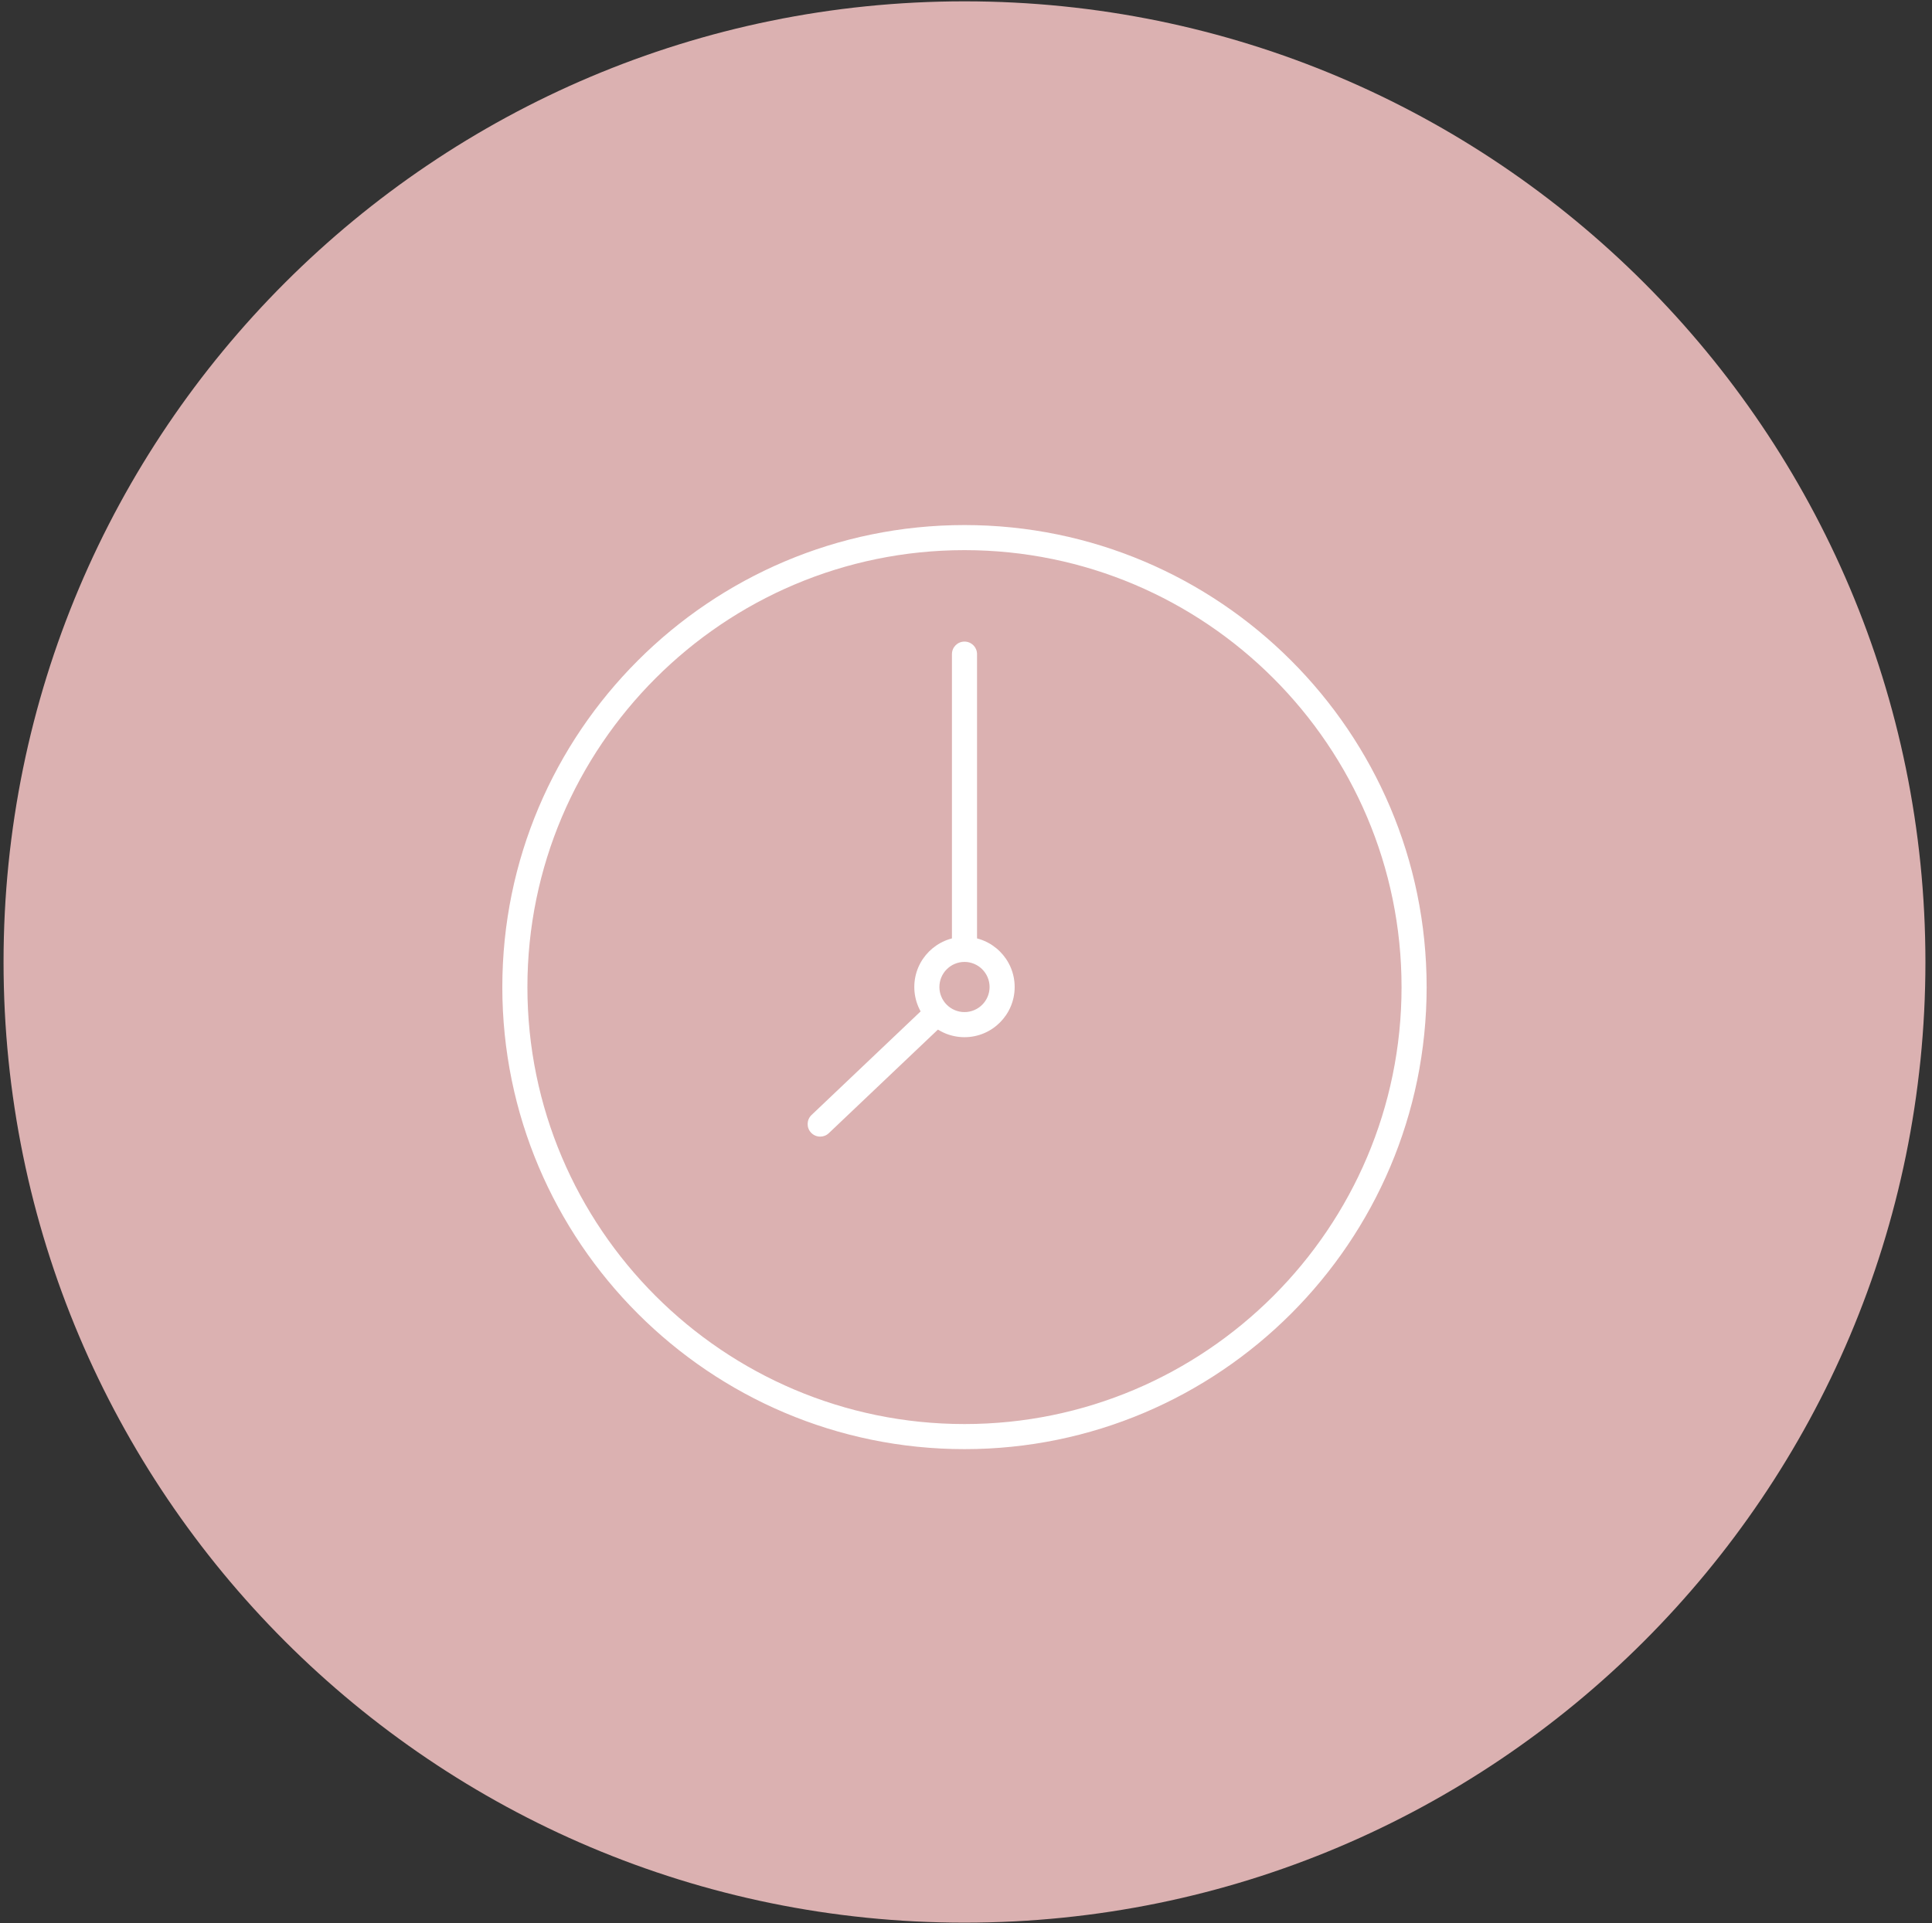
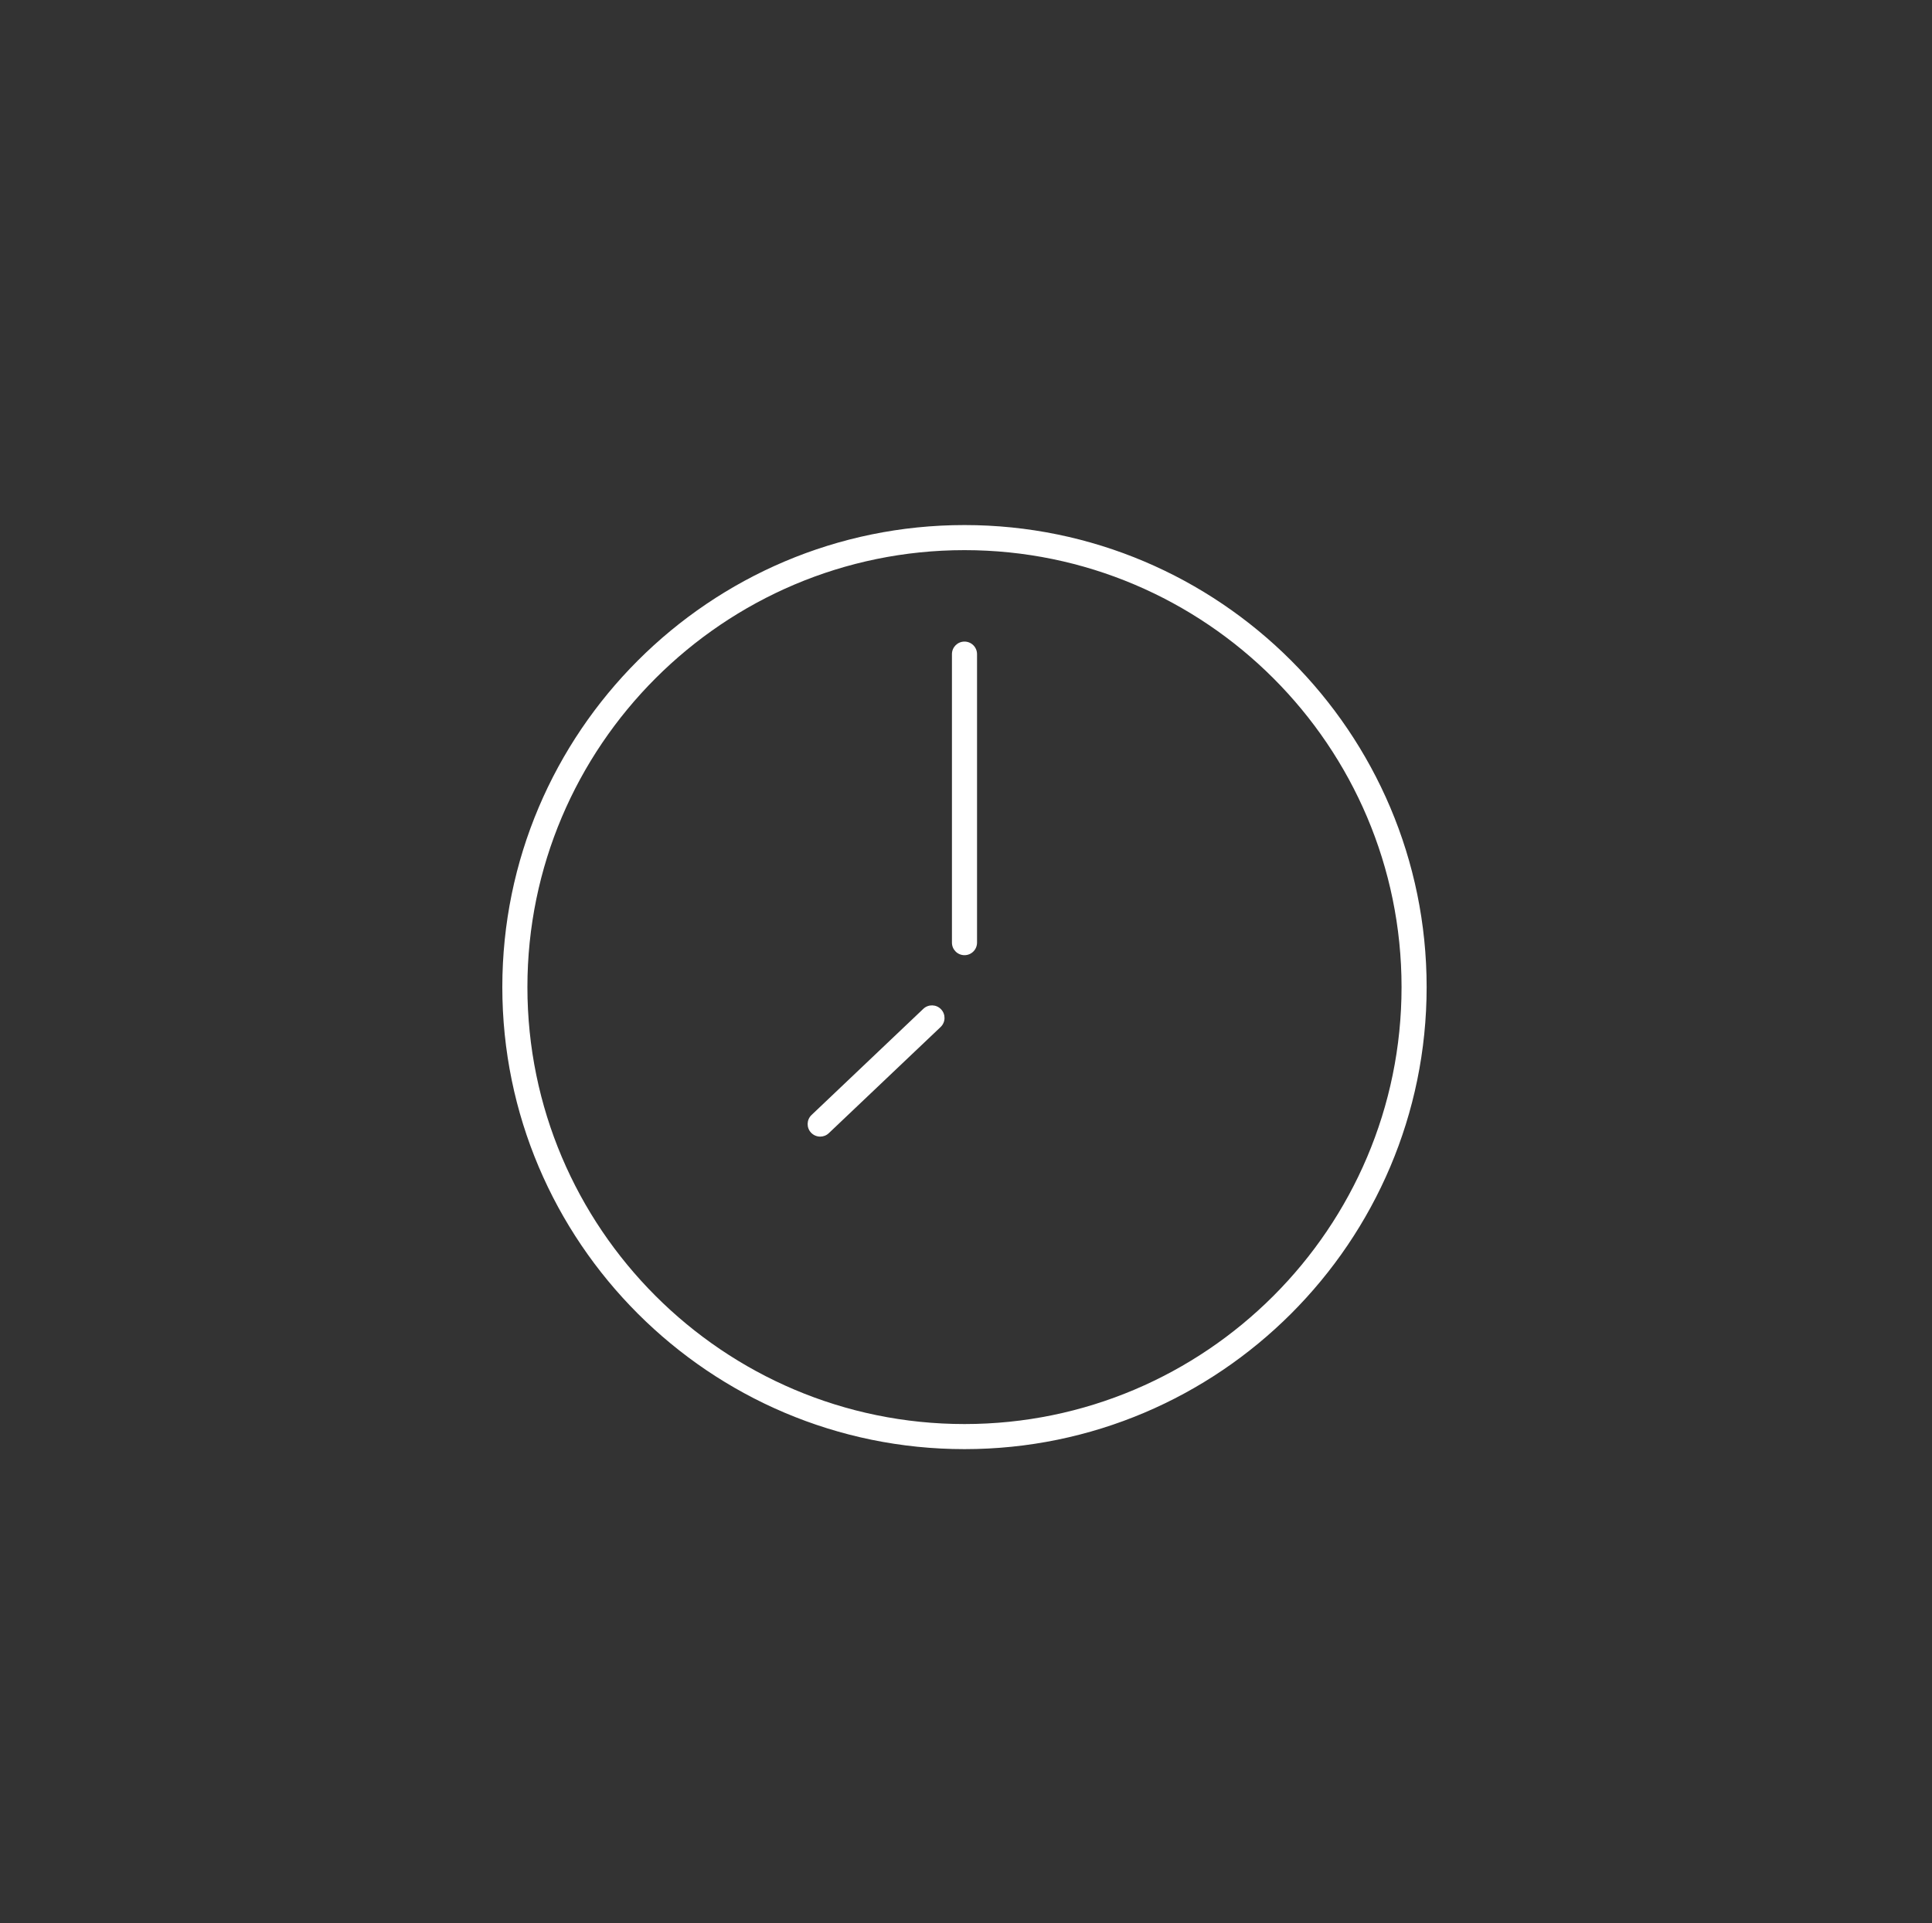
<svg xmlns="http://www.w3.org/2000/svg" width="100%" height="100%" viewBox="0 0 235 234" version="1.1" xml:space="preserve" style="fill-rule:evenodd;clip-rule:evenodd;stroke-linejoin:round;stroke-miterlimit:2;">
  <rect x="0" y="0" width="235" height="234" fill="#333333" stroke="none" />
  <g>
    <g>
      <g>
-         <path d="M234.2,117.044c0,64.552 -52.332,116.88 -116.882,116.88c-64.556,-0 -116.886,-52.328 -116.886,-116.88c0,-64.554 52.33,-116.882 116.886,-116.882c64.55,-0 116.882,52.328 116.882,116.882" style="fill:#dbb1b1;fill-rule:nonzero;" />
-       </g>
+         </g>
      <g>
        <path d="M117.316,66.934c-29.316,0 -53.164,23.85 -53.164,53.164c0,29.314 23.848,53.162 53.164,53.162c29.314,0 53.162,-23.848 53.162,-53.162c0,-29.314 -23.848,-53.164 -53.162,-53.164m0,109.378c-30.998,0 -56.216,-25.218 -56.216,-56.214c0,-30.998 25.218,-56.216 56.216,-56.216c30.996,0 56.214,25.218 56.214,56.216c0,30.996 -25.218,56.214 -56.214,56.214" style="fill:#fff;fill-rule:nonzero;" />
      </g>
      <g>
        <path d="M99.764,138.288c-0.404,-0 -0.806,-0.16 -1.106,-0.474c-0.582,-0.612 -0.556,-1.578 0.056,-2.158l13.596,-12.916c0.612,-0.58 1.578,-0.554 2.156,0.056c0.582,0.612 0.558,1.576 -0.054,2.158l-13.598,12.914c-0.294,0.282 -0.672,0.42 -1.05,0.42" style="fill:#fff;fill-rule:nonzero;" />
      </g>
      <g>
        <path d="M117.316,116.214c-0.844,-0 -1.526,-0.682 -1.526,-1.526l0,-35.102c0,-0.842 0.682,-1.526 1.526,-1.526c0.844,-0 1.526,0.684 1.526,1.526l0,35.102c0,0.844 -0.682,1.526 -1.526,1.526" style="fill:#fff;fill-rule:nonzero;" />
      </g>
      <g>
-         <path d="M117.316,117.034c-1.682,-0 -3.052,1.37 -3.052,3.052c0,1.684 1.37,3.052 3.052,3.052c1.682,-0 3.052,-1.368 3.052,-3.052c0,-1.682 -1.37,-3.052 -3.052,-3.052m0,9.158c-3.368,-0 -6.104,-2.74 -6.104,-6.106c0,-3.366 2.736,-6.104 6.104,-6.104c3.366,-0 6.104,2.738 6.104,6.104c0,3.366 -2.738,6.106 -6.104,6.106" style="fill:#fff;fill-rule:nonzero;" />
-       </g>
+         </g>
    </g>
  </g>
</svg>